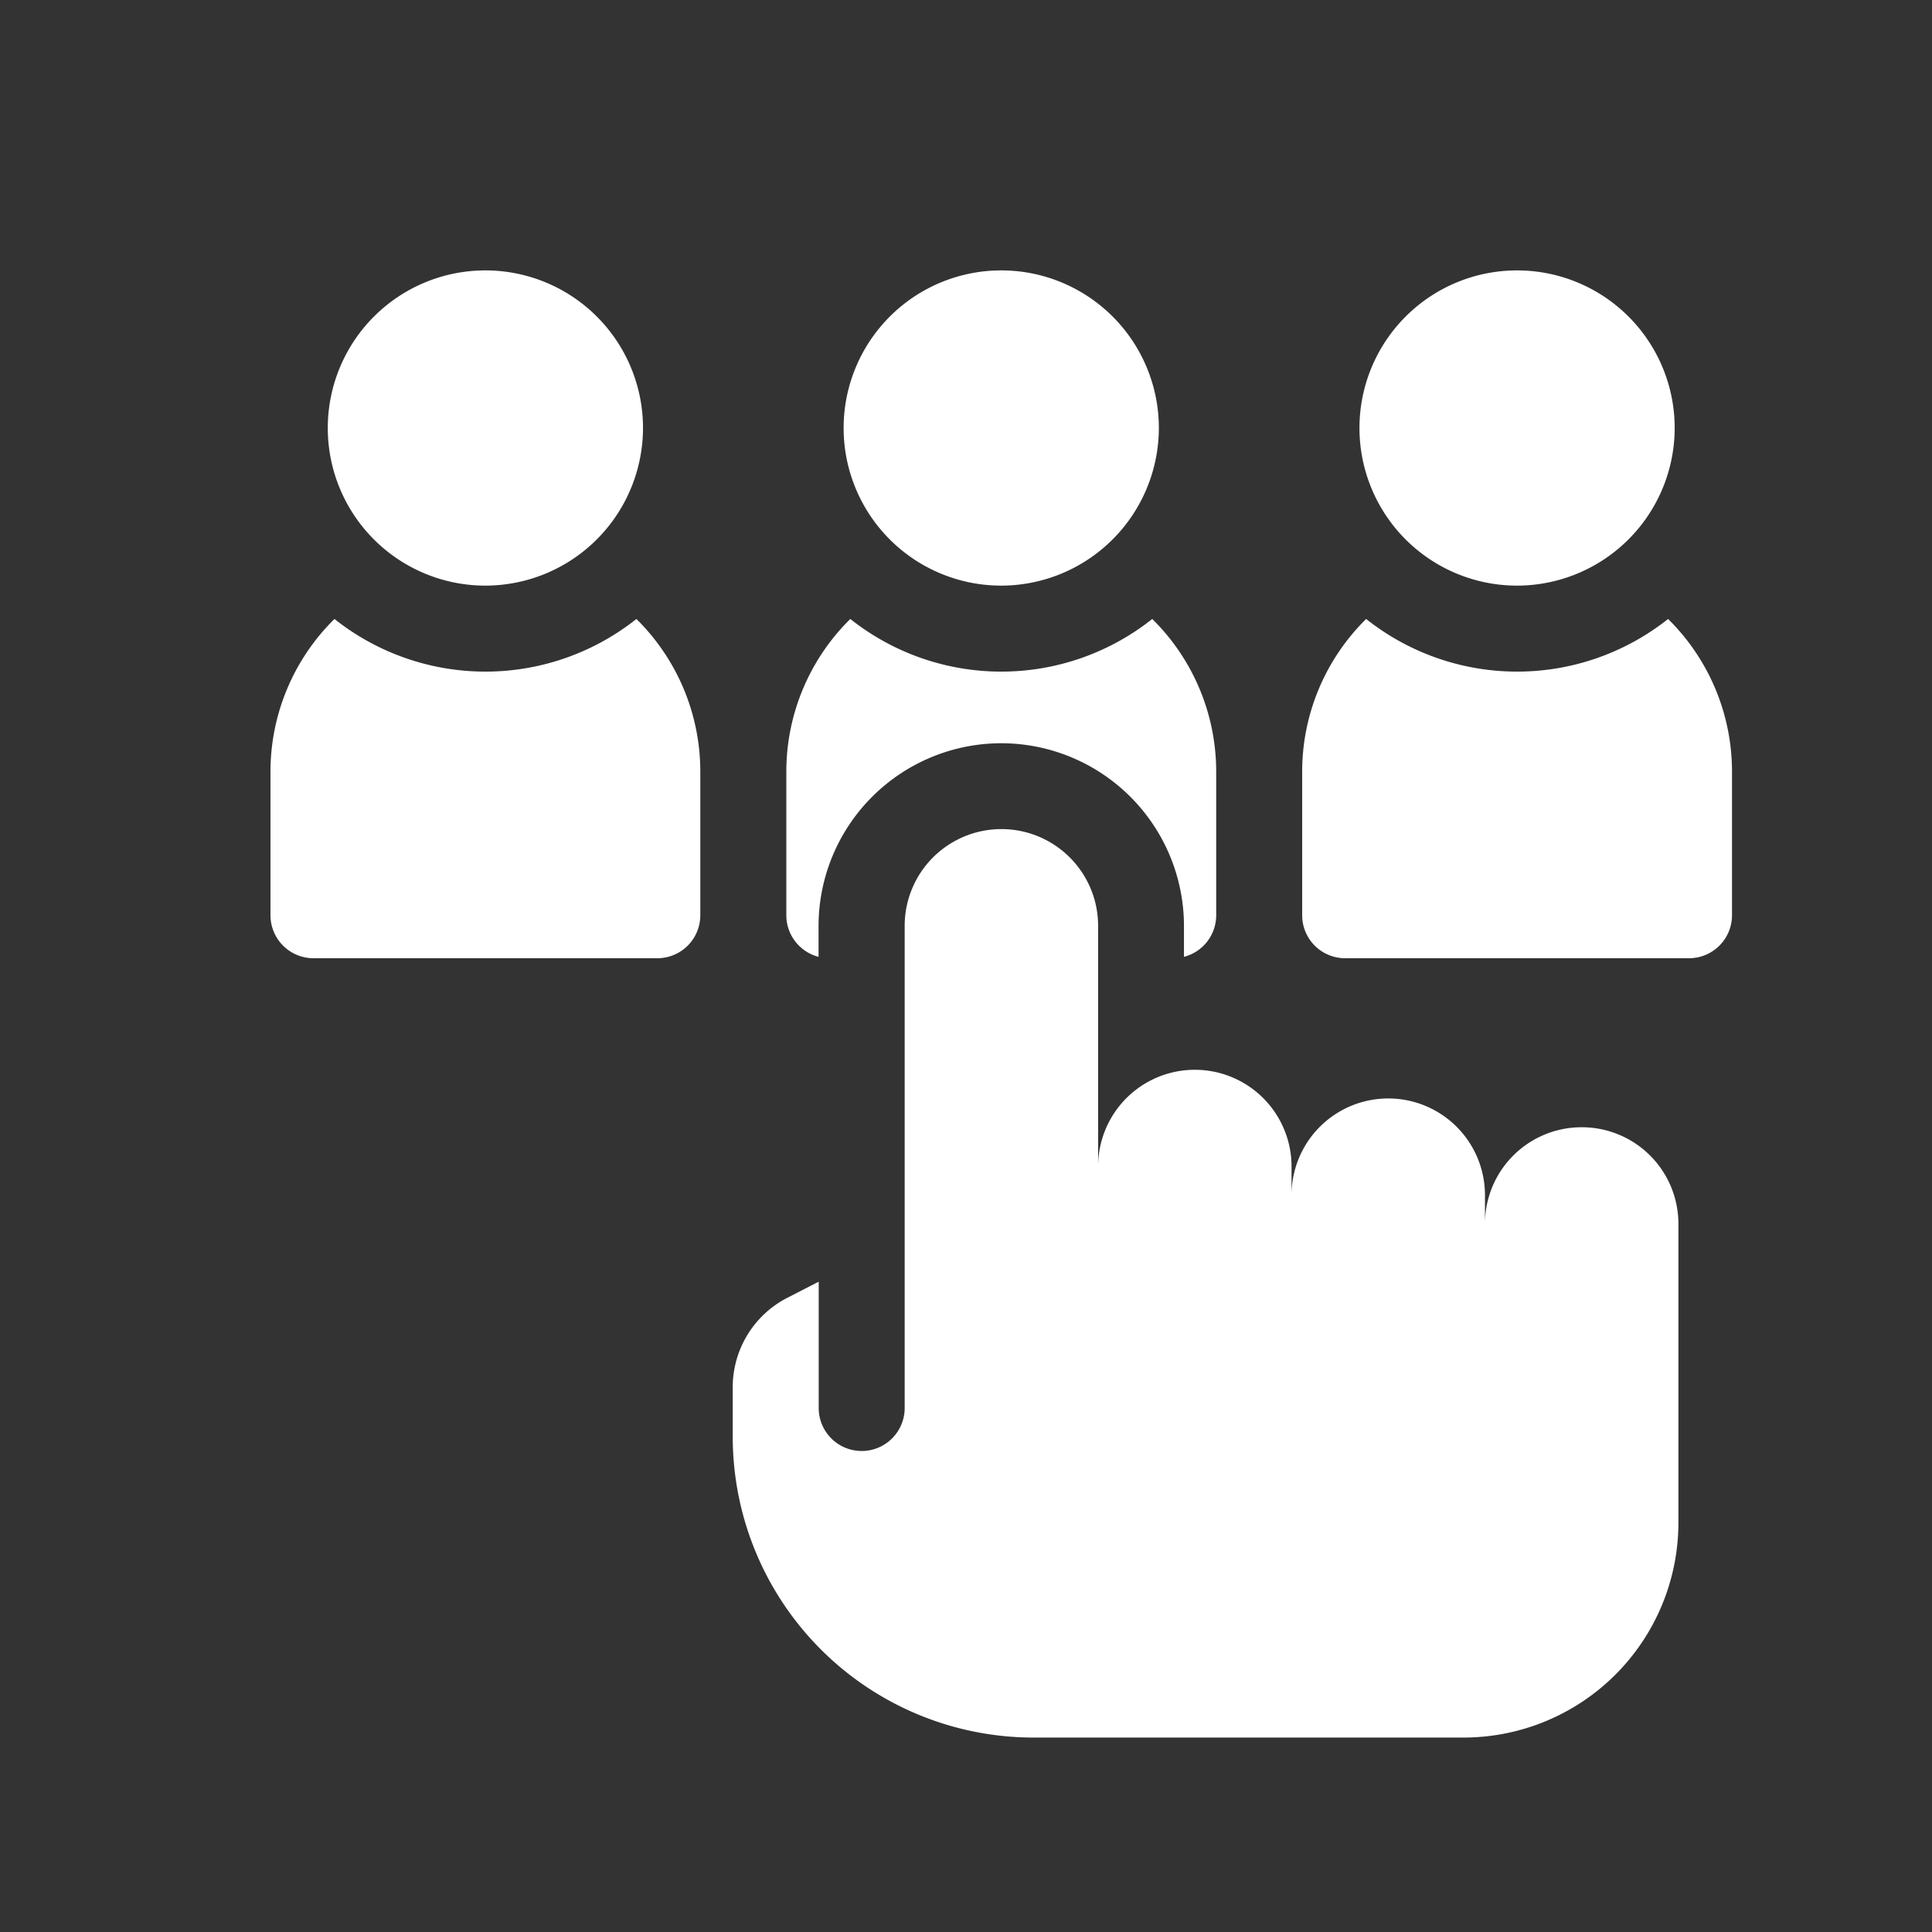
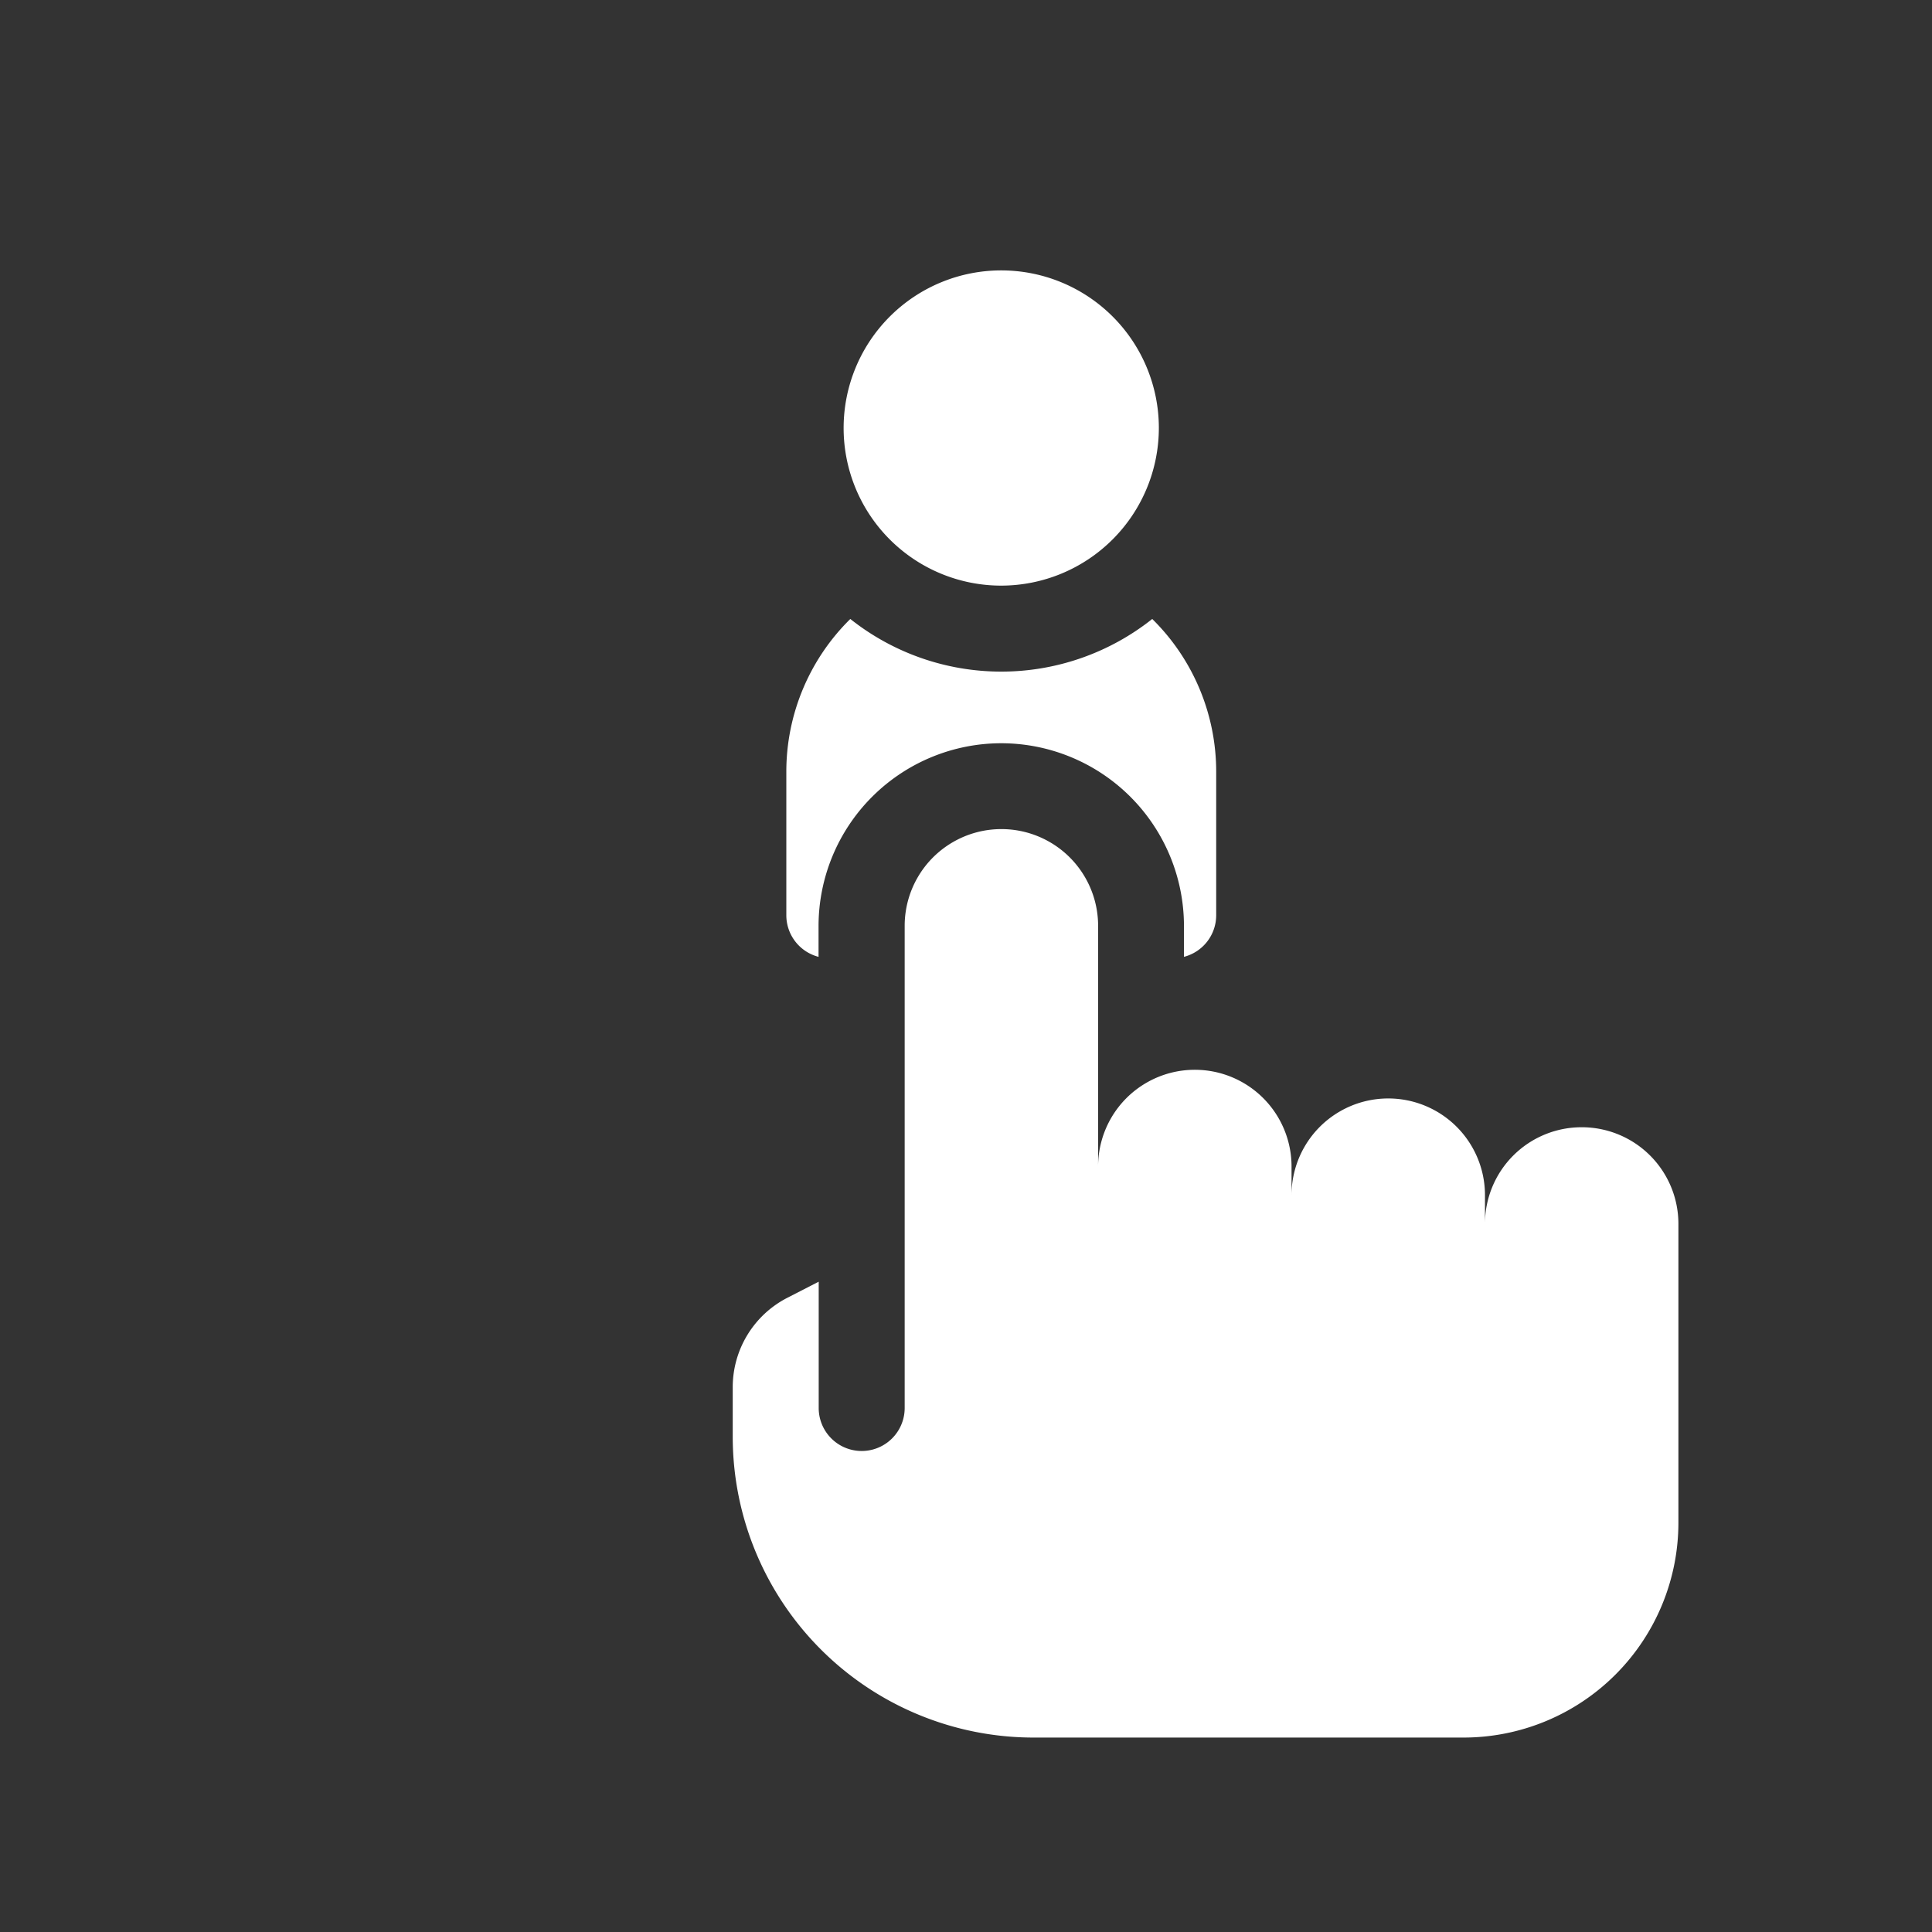
<svg xmlns="http://www.w3.org/2000/svg" width="50" height="50" viewBox="0 0 50 50">
  <rect x="0" y="0" width="50" height="50" fill="#333333" stroke="none" />
  <g id="flexible_engagement_models" transform="translate(-974 -2633.001)">
-     <circle id="Ellipse_639" data-name="Ellipse 639" cx="25" cy="25" r="25" transform="translate(974 2633.001)" fill="none" />
    <g id="candidates" transform="translate(981 2639.999)">
      <path id="Path_6644" data-name="Path 6644" d="M205.079,8.158a4.079,4.079,0,1,1,4.079-4.079A4.084,4.084,0,0,1,205.079,8.158Z" transform="translate(-186.167)" fill="#fff" />
-       <path id="Path_6645" data-name="Path 6645" d="M370.47,121.632a6.284,6.284,0,0,1-7.814,0A5.545,5.545,0,0,0,361,125.59V129.3a1.112,1.112,0,0,0,1.112,1.112h8.9a1.113,1.113,0,0,0,1.112-1.112V125.59A5.544,5.544,0,0,0,370.47,121.632Z" transform="translate(-334.3 -112.611)" fill="#fff" />
-       <path id="Path_6646" data-name="Path 6646" d="M385.079,8.158a4.079,4.079,0,1,1,4.079-4.079A4.084,4.084,0,0,1,385.079,8.158Z" transform="translate(-352.817)" fill="#fff" />
-       <path id="Path_6647" data-name="Path 6647" d="M10.47,121.632a6.284,6.284,0,0,1-7.814,0A5.545,5.545,0,0,0,1,125.59V129.3a1.113,1.113,0,0,0,1.112,1.112h8.9a1.113,1.113,0,0,0,1.112-1.112V125.59A5.545,5.545,0,0,0,10.47,121.632Z" transform="translate(-1 -112.611)" fill="#fff" />
-       <path id="Path_6648" data-name="Path 6648" d="M25.079,8.158a4.079,4.079,0,1,1,4.079-4.079A4.084,4.084,0,0,1,25.079,8.158Z" transform="translate(-19.517)" fill="#fff" />
+       <path id="Path_6648" data-name="Path 6648" d="M25.079,8.158A4.084,4.084,0,0,1,25.079,8.158Z" transform="translate(-19.517)" fill="#fff" />
      <path id="Path_6649" data-name="Path 6649" d="M186.563,124.848a4.733,4.733,0,0,1,4.728,4.728v.8a1.112,1.112,0,0,0,.834-1.076V125.59a5.545,5.545,0,0,0-1.655-3.958,6.284,6.284,0,0,1-7.814,0A5.545,5.545,0,0,0,181,125.59V129.3a1.112,1.112,0,0,0,.834,1.076v-.8A4.733,4.733,0,0,1,186.563,124.848Z" transform="translate(-167.65 -112.611)" fill="#fff" />
      <path id="Path_6650" data-name="Path 6650" d="M184.222,202.713a2.5,2.5,0,0,0-2.5,2.5v-.742a2.5,2.5,0,1,0-5.006,0v-.742a2.5,2.5,0,1,0-5.006,0V197.5a2.5,2.5,0,0,0-5.006,0v12.479a1.112,1.112,0,1,1-2.225,0v-3.269l-.816.419a2.6,2.6,0,0,0-1.409,2.309v1.283a7.787,7.787,0,0,0,7.787,7.787h11.125a5.563,5.563,0,0,0,5.562-5.562v-7.732A2.5,2.5,0,0,0,184.222,202.713Z" transform="translate(-150.291 -180.538)" fill="#fff" />
    </g>
  </g>
</svg>